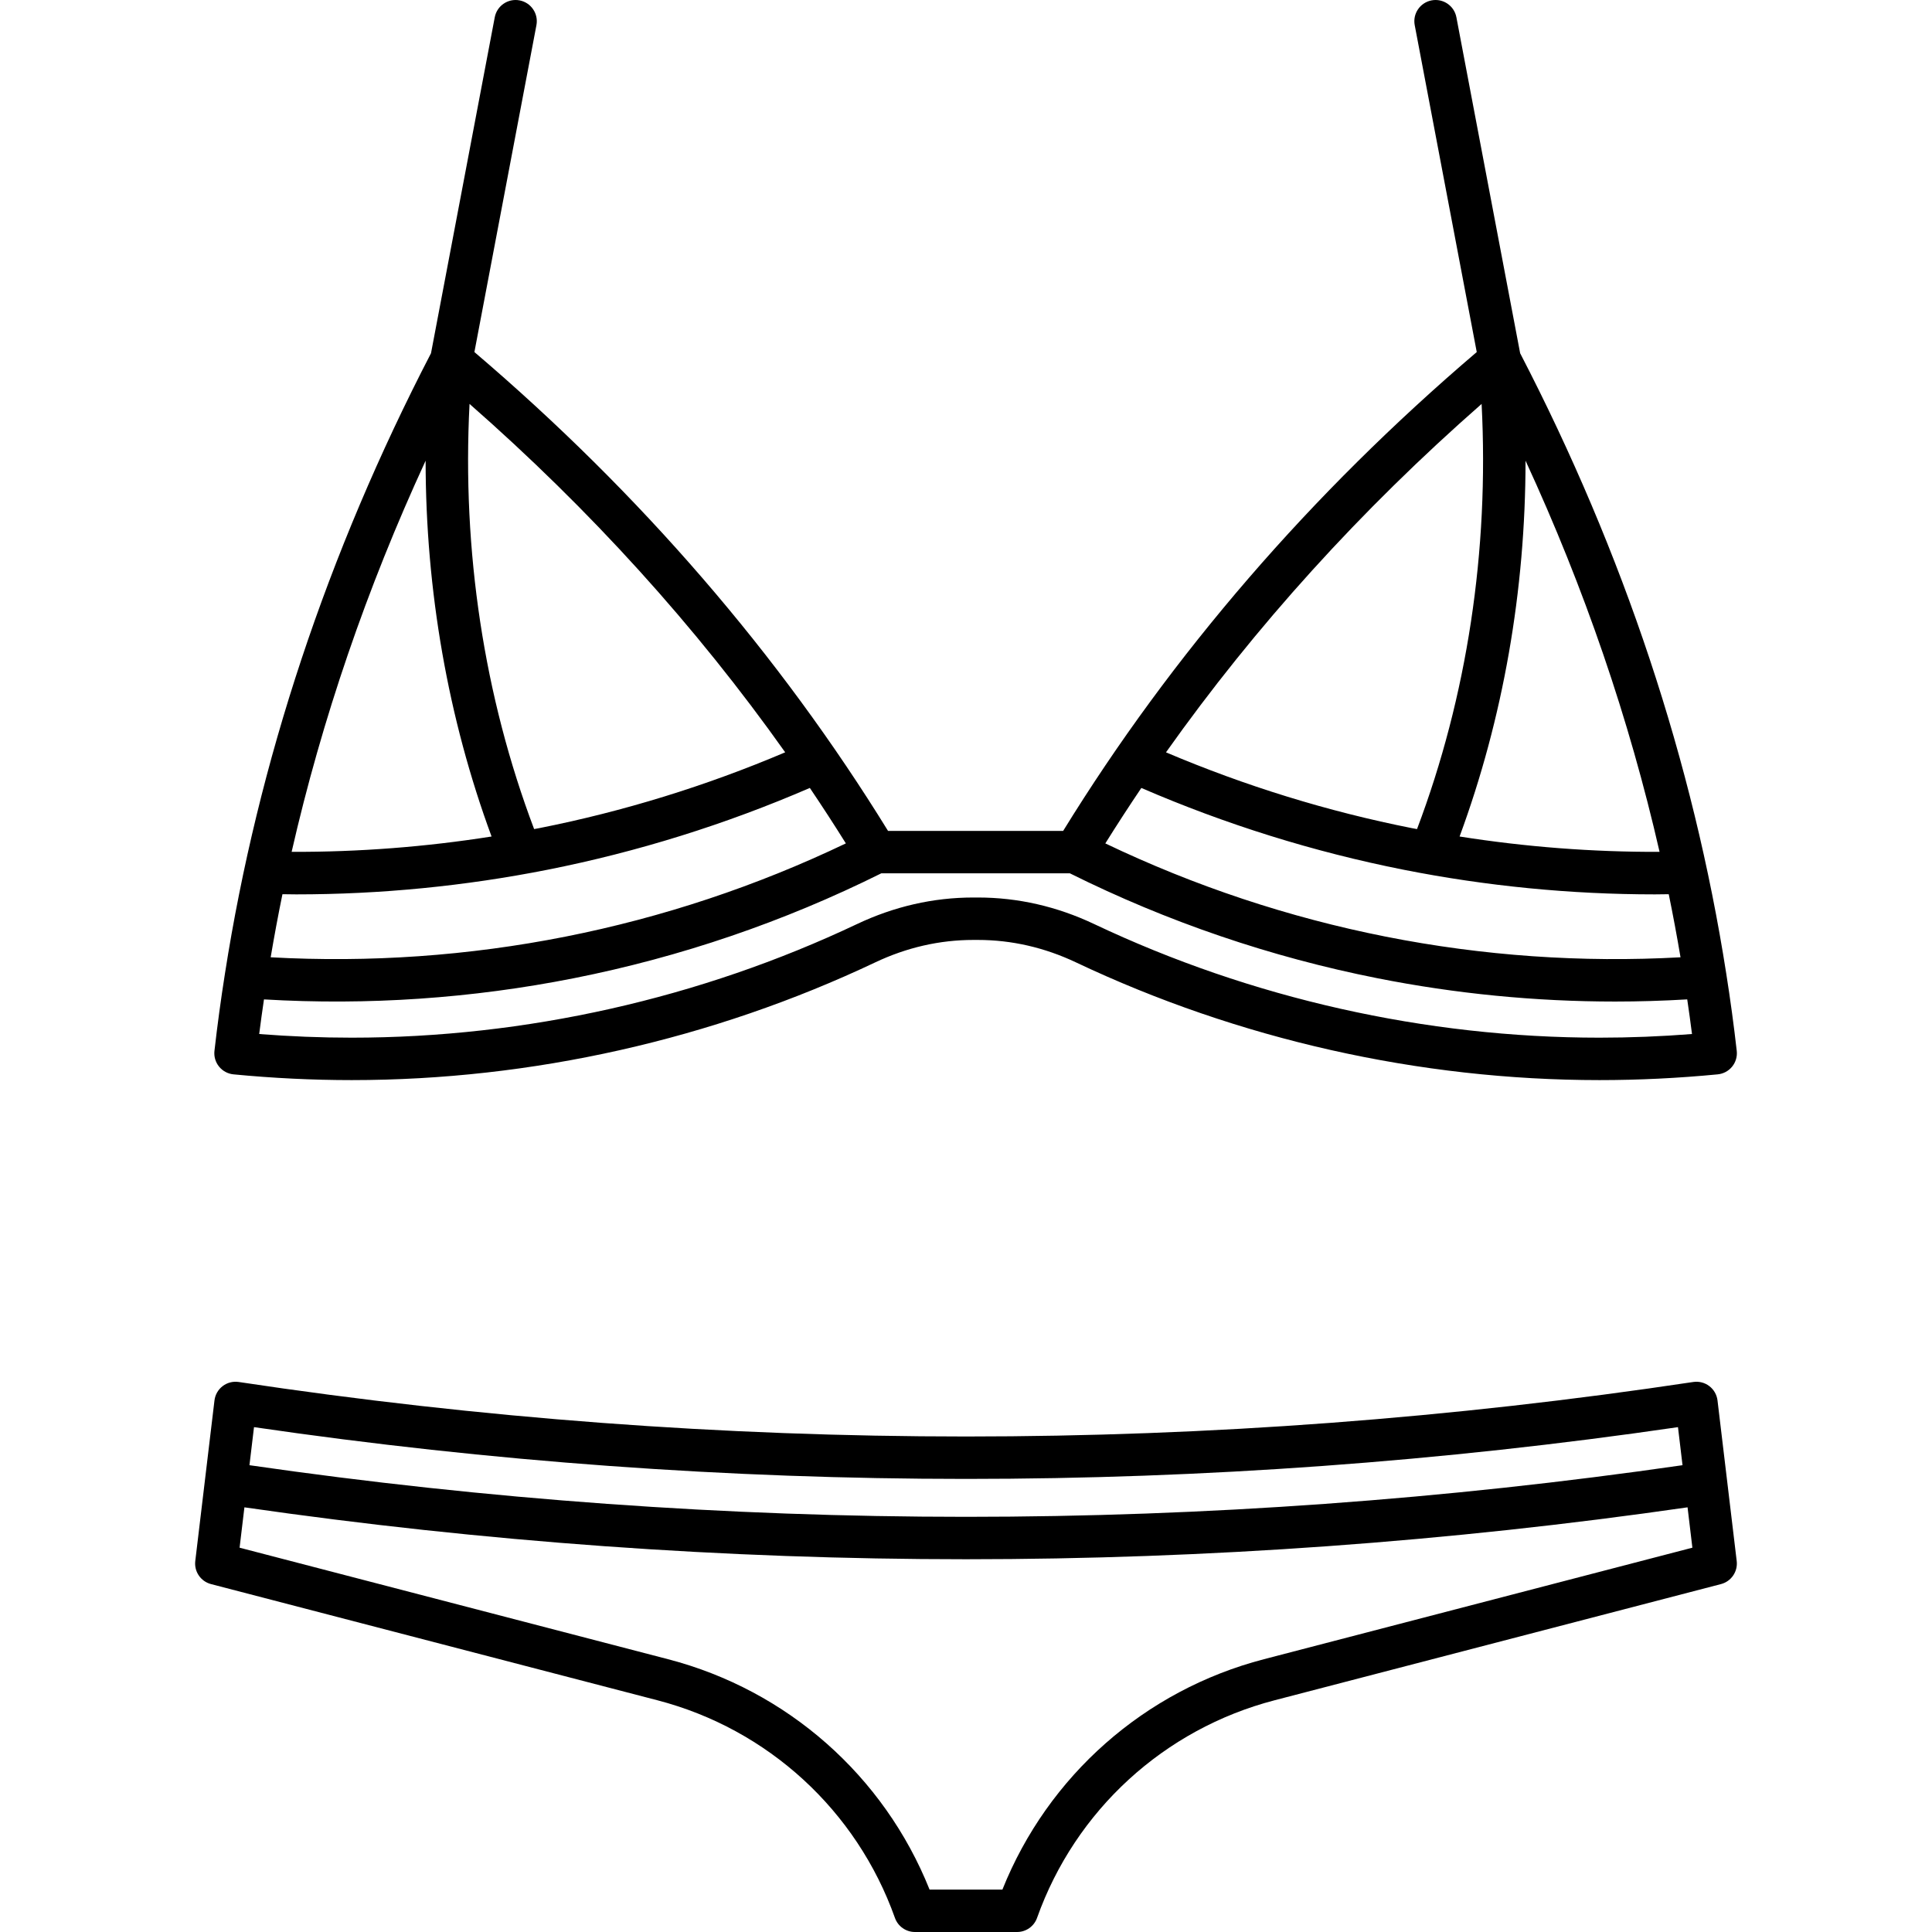
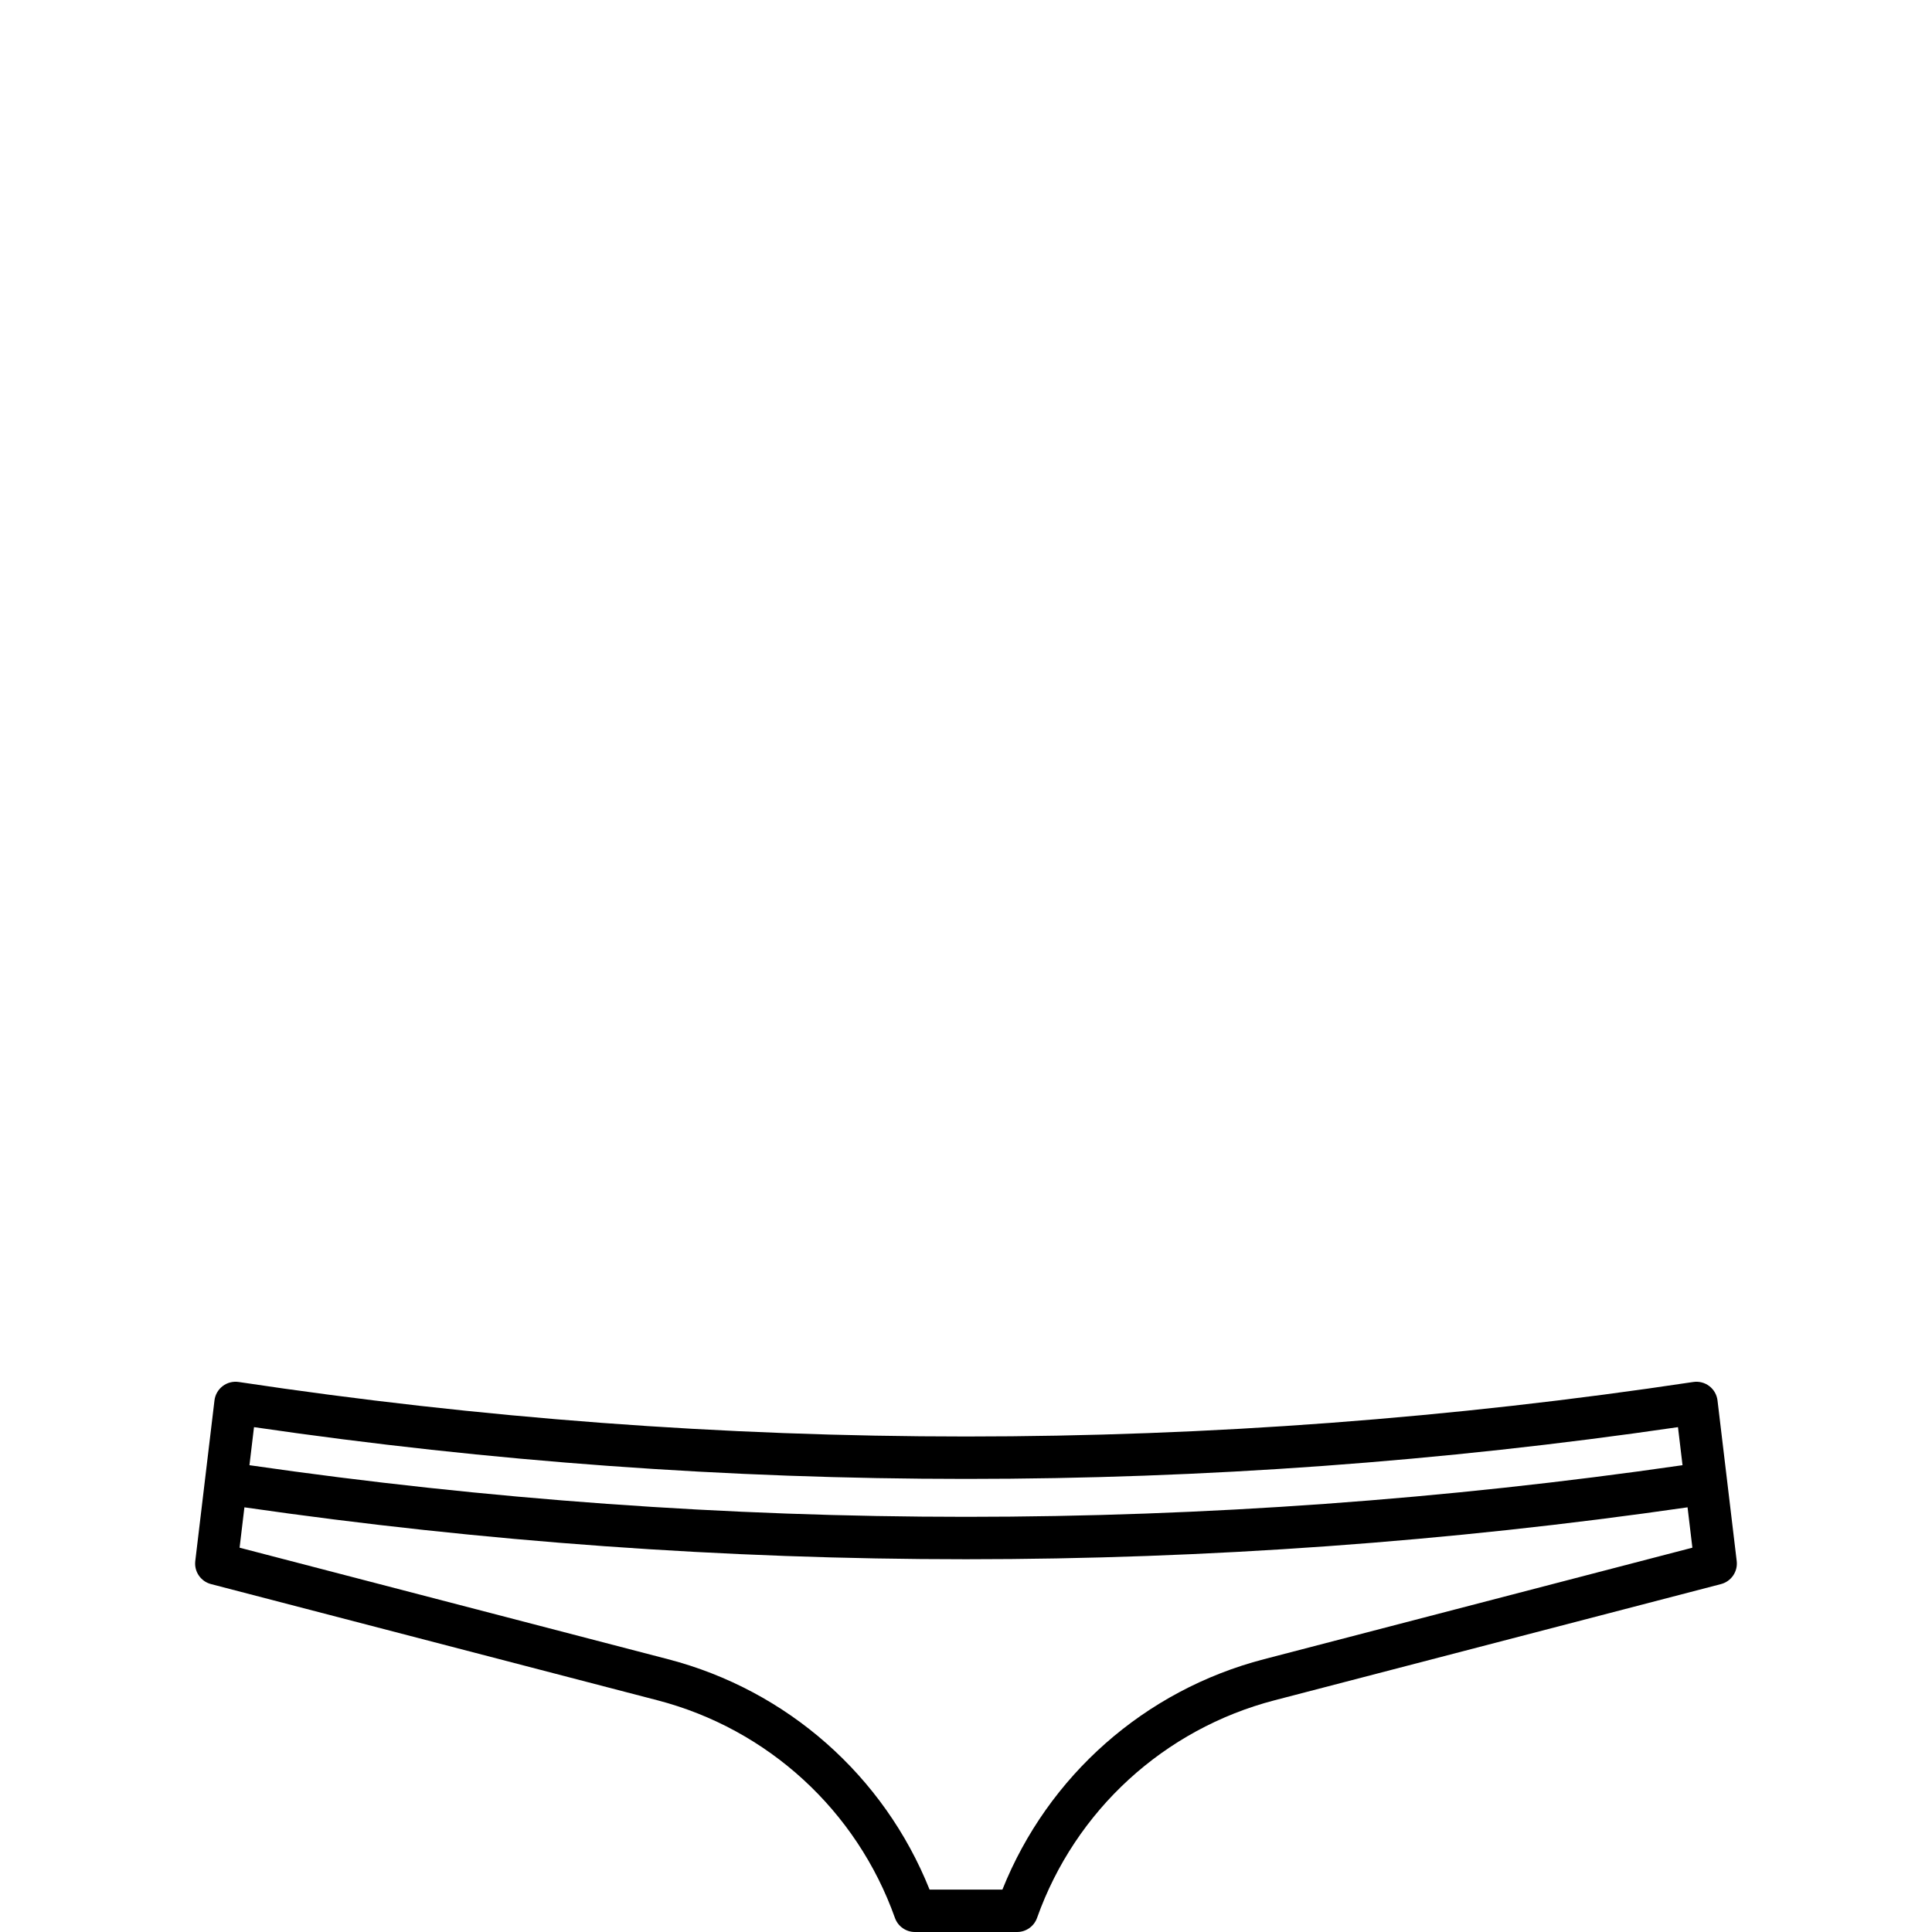
<svg xmlns="http://www.w3.org/2000/svg" version="1.1" id="Capa_1" x="0px" y="0px" viewBox="0 0 455.443 455.443" style="enable-background:new 0 0 455.443 455.443;" xml:space="preserve">
  <g>
-     <path d="M55.042,253.265c9.29,0.898,18.668,1.354,27.874,1.354c42.41,0,85.077-9.593,123.39-27.743   c7.422-3.516,15.207-5.299,23.137-5.299h1.083c7.93,0,15.714,1.783,23.137,5.299c38.312,18.149,80.98,27.743,123.39,27.743   c9.206,0,18.584-0.456,27.874-1.354c1.334-0.129,2.561-0.788,3.404-1.829c0.844-1.041,1.234-2.377,1.083-3.709   c-0.673-5.949-1.504-12.073-2.471-18.193c-7.805-49.926-24.156-99.131-48.589-146.263L343.325,4.069   c-0.514-2.713-3.129-4.495-5.844-3.98c-2.713,0.515-4.495,3.131-3.98,5.844l14.622,77.06   c-39.064,33.294-71.844,71.248-97.502,112.886h-41.275c-25.651-41.627-58.435-79.581-97.512-112.886l14.622-77.06   c0.515-2.713-1.267-5.33-3.98-5.844c-2.711-0.515-5.33,1.267-5.844,3.98L101.604,83.27   c-24.423,47.114-40.771,96.318-48.577,146.256c-0.967,6.124-1.798,12.247-2.472,18.2c-0.151,1.332,0.24,2.668,1.083,3.709   C52.482,252.477,53.708,253.136,55.042,253.265z M377.052,244.618c-40.938,0-82.126-9.26-119.108-26.78   c-8.771-4.155-17.996-6.262-27.418-6.262h-1.083c-9.423,0-18.647,2.107-27.418,6.262c-36.983,17.52-78.17,26.78-119.109,26.78   c-7.205,0-14.521-0.289-21.814-0.861c0.341-2.698,0.724-5.426,1.126-8.16c24.45,1.443,48.987-0.23,73.012-4.987   c25.154-4.98,49.542-13.3,72.508-24.731h44.469c22.965,11.431,47.354,19.75,72.508,24.731c18.458,3.655,37.22,5.491,56.013,5.491   c5.667,0,11.338-0.173,17.004-0.508c0.402,2.736,0.785,5.465,1.126,8.165C391.574,244.329,384.257,244.618,377.052,244.618z    M115.88,197.194c-15.579,2.46-31.364,3.674-47.132,3.618c7.141-31.259,17.7-62.115,31.586-92.211   C100.344,139.209,105.614,169.362,115.88,197.194z M69.827,210.837c19.861,0,39.751-1.947,59.23-5.804   c21.214-4.2,42.007-10.7,61.852-19.288c2.912,4.315,5.743,8.673,8.492,13.074c-21.027,10.062-43.237,17.453-66.105,21.981   c-22.865,4.528-46.213,6.159-69.489,4.868c0.84-4.965,1.763-9.922,2.775-14.87C67.665,210.81,68.746,210.837,69.827,210.837z    M359.624,108.6c13.892,30.105,24.454,60.959,31.596,92.213c-15.77,0.058-31.559-1.157-47.141-3.618   C354.344,169.361,359.614,139.208,359.624,108.6z M390.13,210.837c1.084,0,2.169-0.027,3.254-0.039   c1.012,4.948,1.936,9.905,2.776,14.87c-23.276,1.291-46.626-0.339-69.494-4.867c-22.867-4.528-45.076-11.918-66.101-21.979   c2.749-4.4,5.579-8.758,8.491-13.073c19.843,8.586,40.633,15.084,61.844,19.284C350.38,208.89,370.268,210.837,390.13,210.837z    M349.27,95.22c1.789,34.625-3.422,68.995-15.225,100.225c-0.4-0.077-0.803-0.142-1.202-0.221   c-19.862-3.933-39.339-9.957-57.976-17.872C295.894,147.682,320.811,120.169,349.27,95.22z M185.098,177.348   c-18.639,7.916-38.119,13.942-57.983,17.875c-0.4,0.079-0.802,0.144-1.202,0.221c-11.803-31.23-17.015-65.6-15.225-100.225   C139.154,120.175,164.074,147.687,185.098,177.348z" />
    <path d="M409.405,367.994l-4.525-37.858c-0.161-1.343-0.859-2.564-1.935-3.384c-1.075-0.819-2.437-1.167-3.775-0.967   c-113.767,17.134-229.135,17.134-342.901,0c-1.338-0.2-2.699,0.148-3.775,0.967c-1.076,0.82-1.773,2.041-1.934,3.383l-4.526,37.858   c-0.296,2.483,1.286,4.803,3.706,5.433l105.243,27.392c26.037,6.776,46.966,25.955,55.987,51.301   c0.709,1.993,2.595,3.324,4.71,3.324h24.081c2.115,0,4.001-1.331,4.71-3.324c9.021-25.346,29.95-44.524,55.987-51.301   l105.243-27.392C408.119,372.796,409.701,370.476,409.405,367.994z M395.561,336.429l1.072,8.971   c-55.772,8.069-112.571,12.171-168.911,12.171c-56.345,0-113.147-4.102-168.917-12.17l1.073-8.972   C171.274,352.701,284.163,352.701,395.561,336.429z M297.938,391.14c-28.097,7.313-50.9,27.484-61.633,54.302h-17.172   c-10.733-26.818-33.536-46.989-61.633-54.302L56.48,364.847l1.137-9.514c56.164,8.114,113.364,12.238,170.104,12.238   c56.735,0,113.932-4.125,170.098-12.239l1.137,9.515L297.938,391.14z" />
  </g>
  <g>
</g>
  <g>
</g>
  <g>
</g>
  <g>
</g>
  <g>
</g>
  <g>
</g>
  <g>
</g>
  <g>
</g>
  <g>
</g>
  <g>
</g>
  <g>
</g>
  <g>
</g>
  <g>
</g>
  <g>
</g>
  <g>
</g>
</svg>